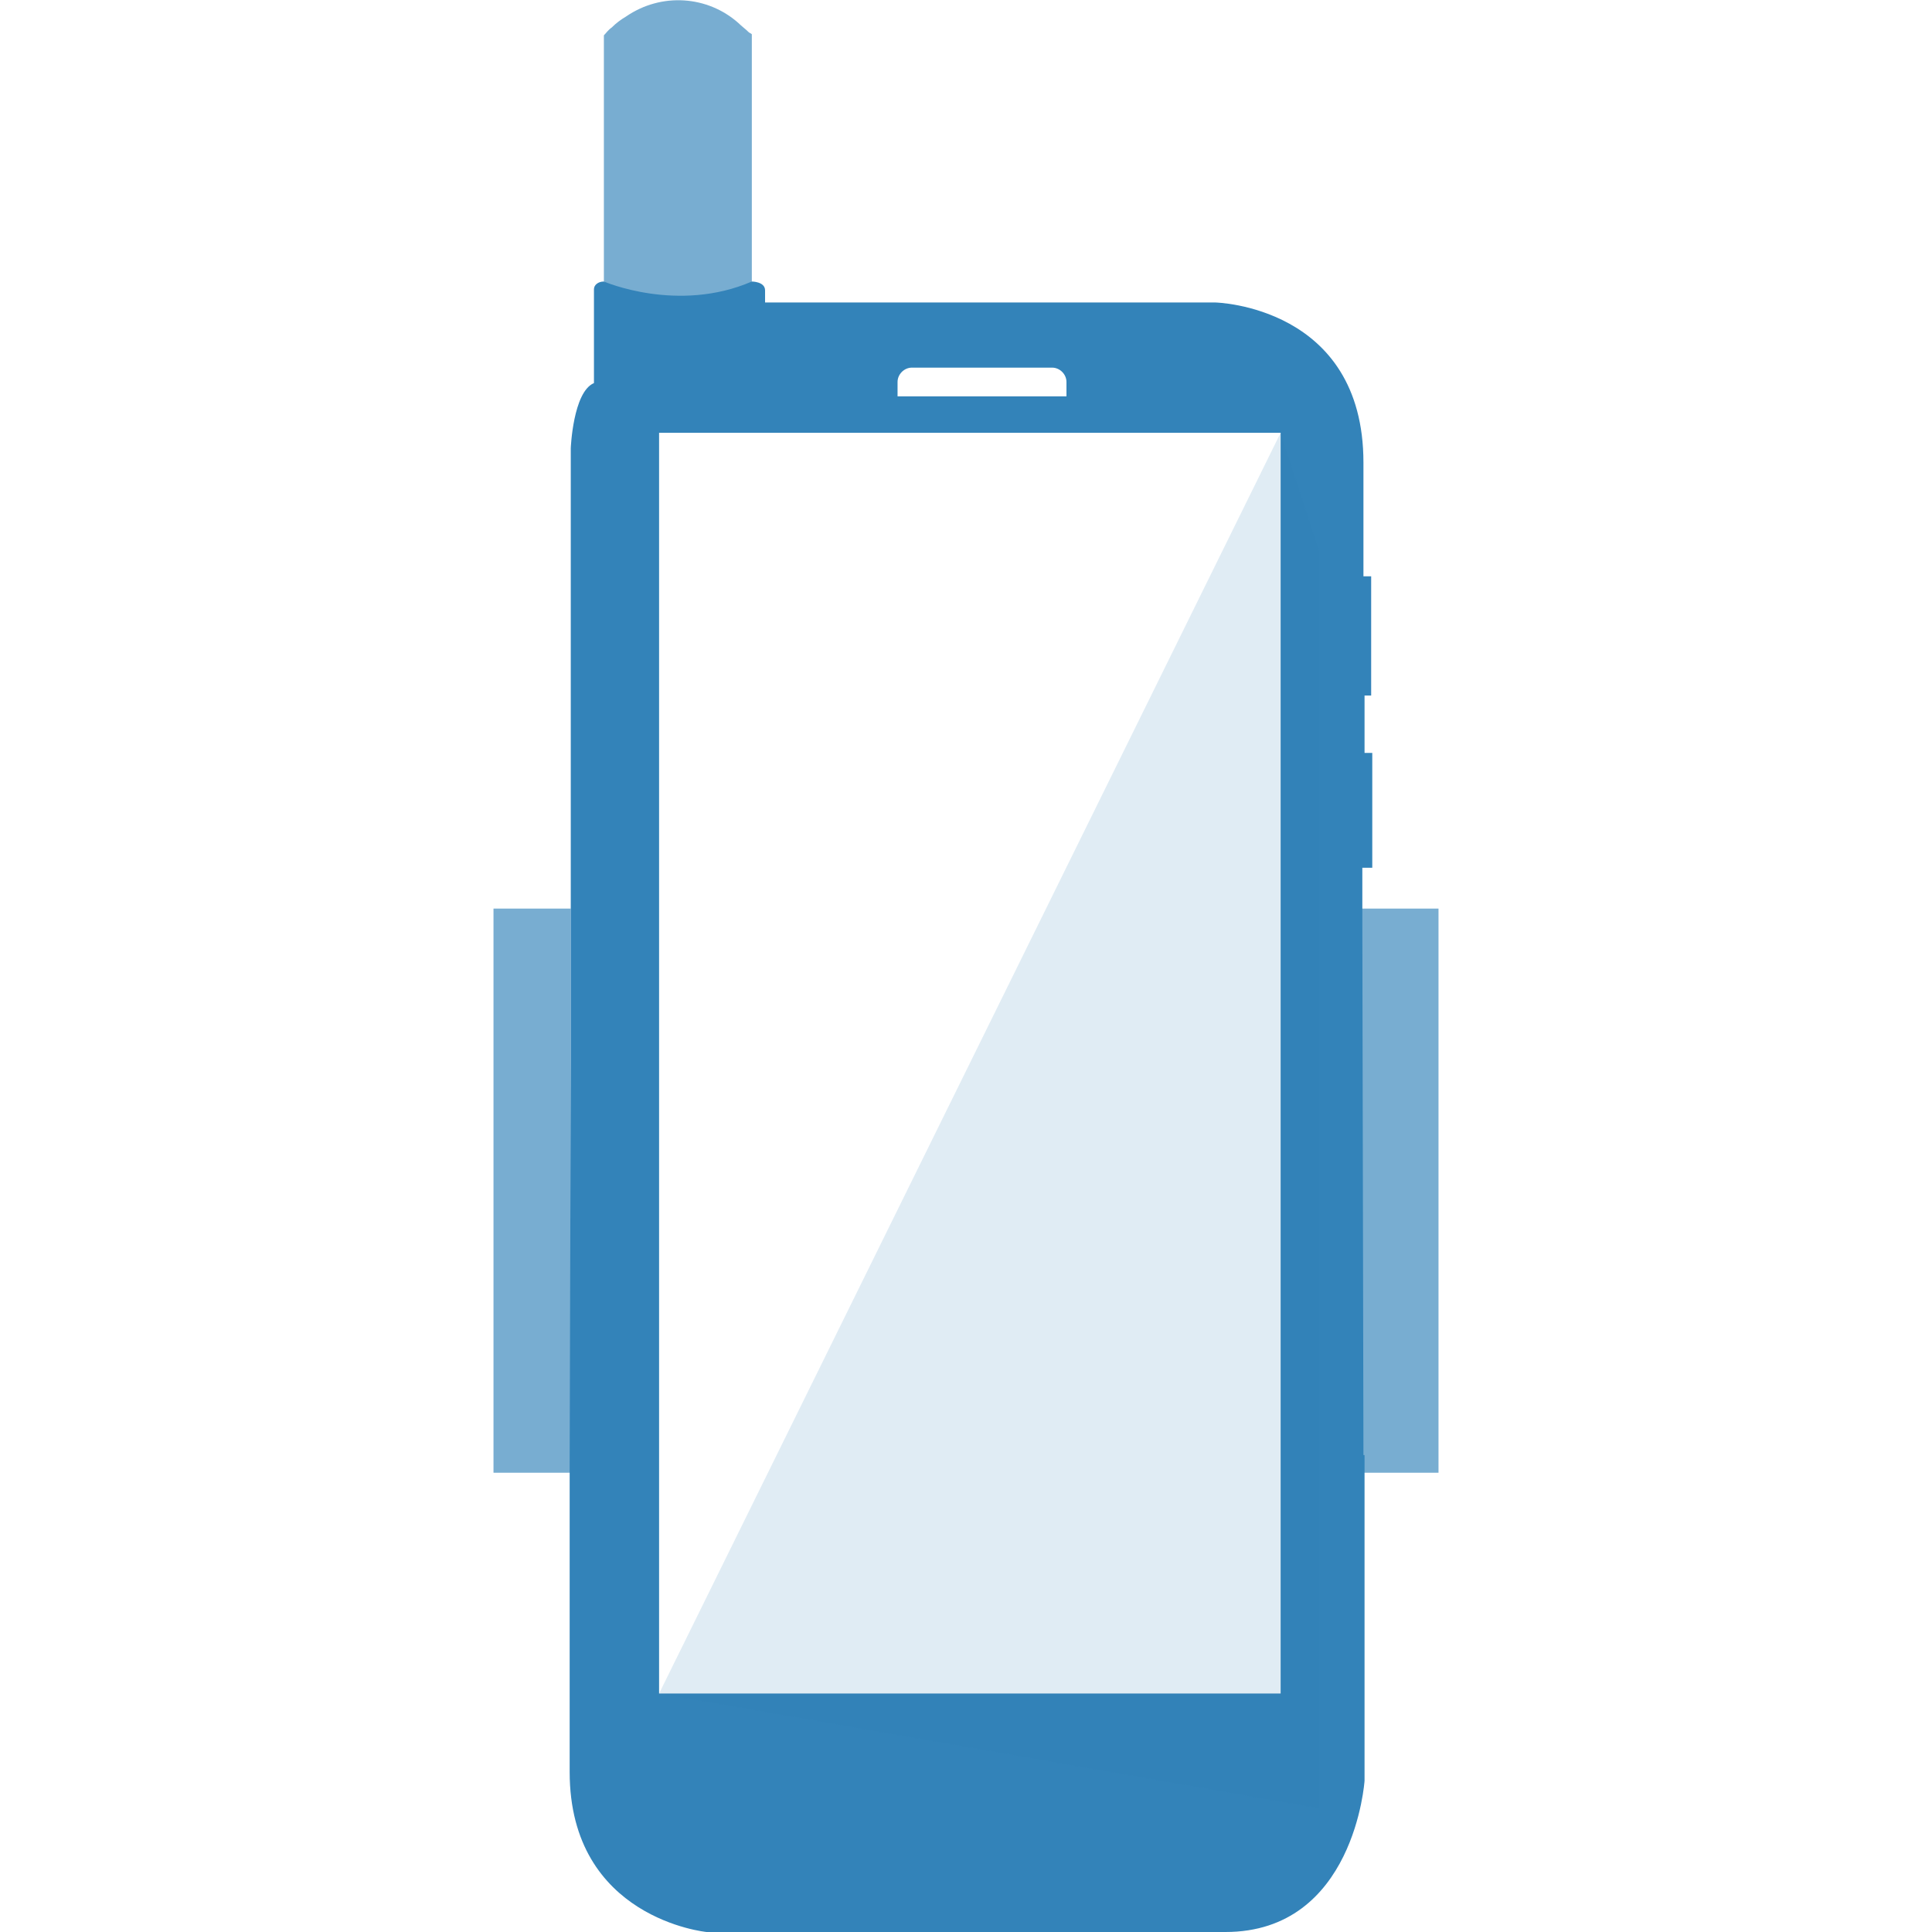
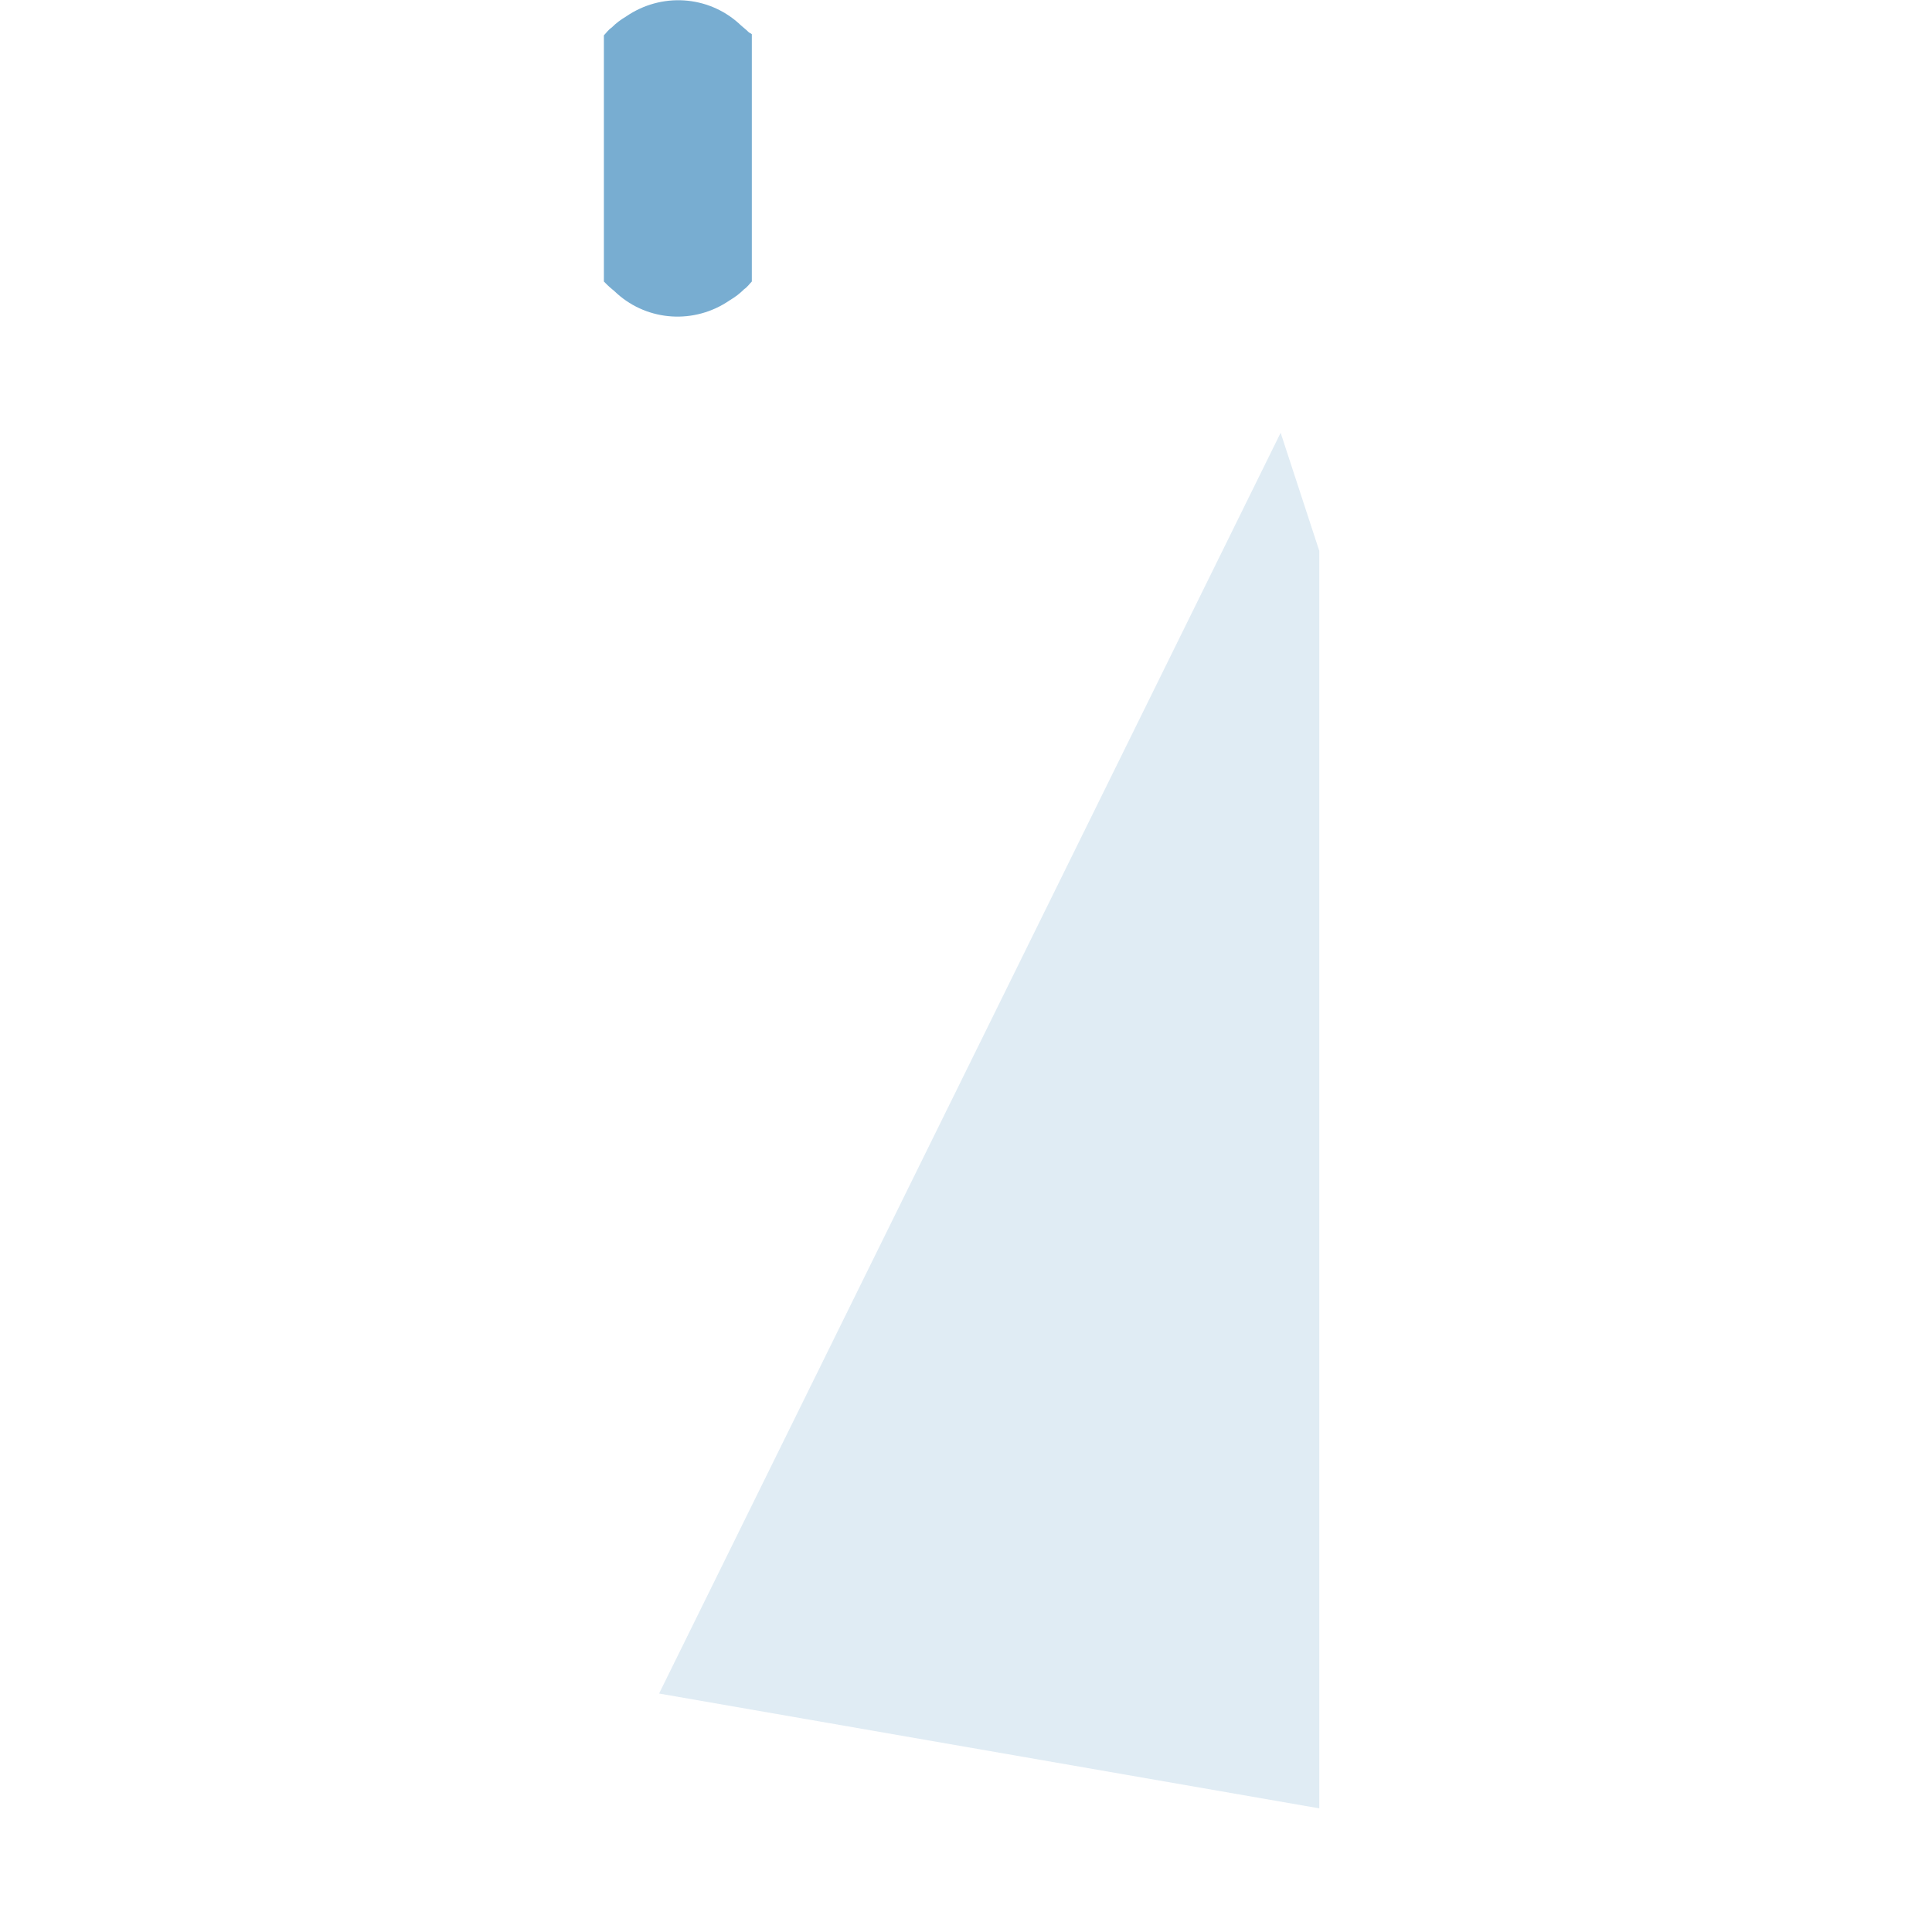
<svg xmlns="http://www.w3.org/2000/svg" id="Layer_1" x="0px" y="0px" viewBox="0 0 175 175" style="enable-background:new 0 0 175 175;" xml:space="preserve">
  <style type="text/css">	.st0{fill:#3383B9;}	.st1{opacity:0.66;fill:#3383B9;enable-background:new    ;}	.st2{opacity:0.15;fill:#3383B9;enable-background:new    ;}</style>
  <g>
    <g id="Layer_1_1_">
      <g>
-         <path class="st0" d="M81.3,34.6c0-0.7,0.6-1.3,1.3-1.3c0,0,0,0,0,0h12.7c0.7,0,1.3,0.6,1.3,1.3c0,0,0,0,0,0v1.3H81.3L81.3,34.6z     M116,153.4H59.7V39.2H116V153.4z M124.2,63V52.2h-0.7V41.9c0-14.2-13.4-14.5-13.4-14.5H69.3v-1.1c0-0.8-1.2-0.8-1.2-0.8v-0.1h0    v0.1l0,0c-0.2,0.3-0.5,0.5-0.7,0.7c-0.4,0.4-0.9,0.7-1.3,1c-3.1,2.2-7.3,1.9-10.2-0.6c-0.3-0.2-0.6-0.5-0.9-0.8    c-0.1-0.1-0.2-0.2-0.3-0.3h0c-0.5,0-0.9,0.3-0.9,0.7c0,0.1,0,0.1,0,0.2v8.3c-1.9,0.8-2.1,5.9-2.1,5.9v55.7l-0.1,36.4v27.8    C51.6,173.8,64,175,64,175h47c11.7,0,12.6-13.7,12.6-13.7v-29.5h-0.1l-0.1-47.9v-5.3h0.9V68.2h-0.7V63L124.2,63z" />
-         <rect x="123.3" y="82.3" class="st1" width="7" height="51.1" />
-         <rect x="44.7" y="82.3" class="st1" width="7" height="51.1" />
        <path class="st1" d="M67.8,2.9c-0.3-0.3-0.6-0.5-0.9-0.8c-2.8-2.5-7-2.8-10.2-0.6c-0.5,0.3-0.9,0.6-1.3,1    c-0.3,0.2-0.5,0.5-0.7,0.7l0,0v22.3c0.1,0.1,0.2,0.2,0.3,0.3c0.3,0.3,0.6,0.5,0.9,0.8c2.8,2.5,7,2.8,10.2,0.6    c0.5-0.3,0.9-0.6,1.3-1c0.3-0.2,0.5-0.5,0.7-0.7l0,0V3.1C68,3,67.9,3,67.8,2.9z" />
-         <path class="st0" d="M54.7,25.5c0,0,6.7,2.9,13.4,0c0,1,0,2-0.1,3l-11,0.8L54.7,25.5z" />
      </g>
    </g>
    <g id="Layer_2_1_">
      <polygon class="st2" points="59.7,153.4 116,39.2 119.5,49.9 119.5,163.8   " />
    </g>
  </g>
</svg>